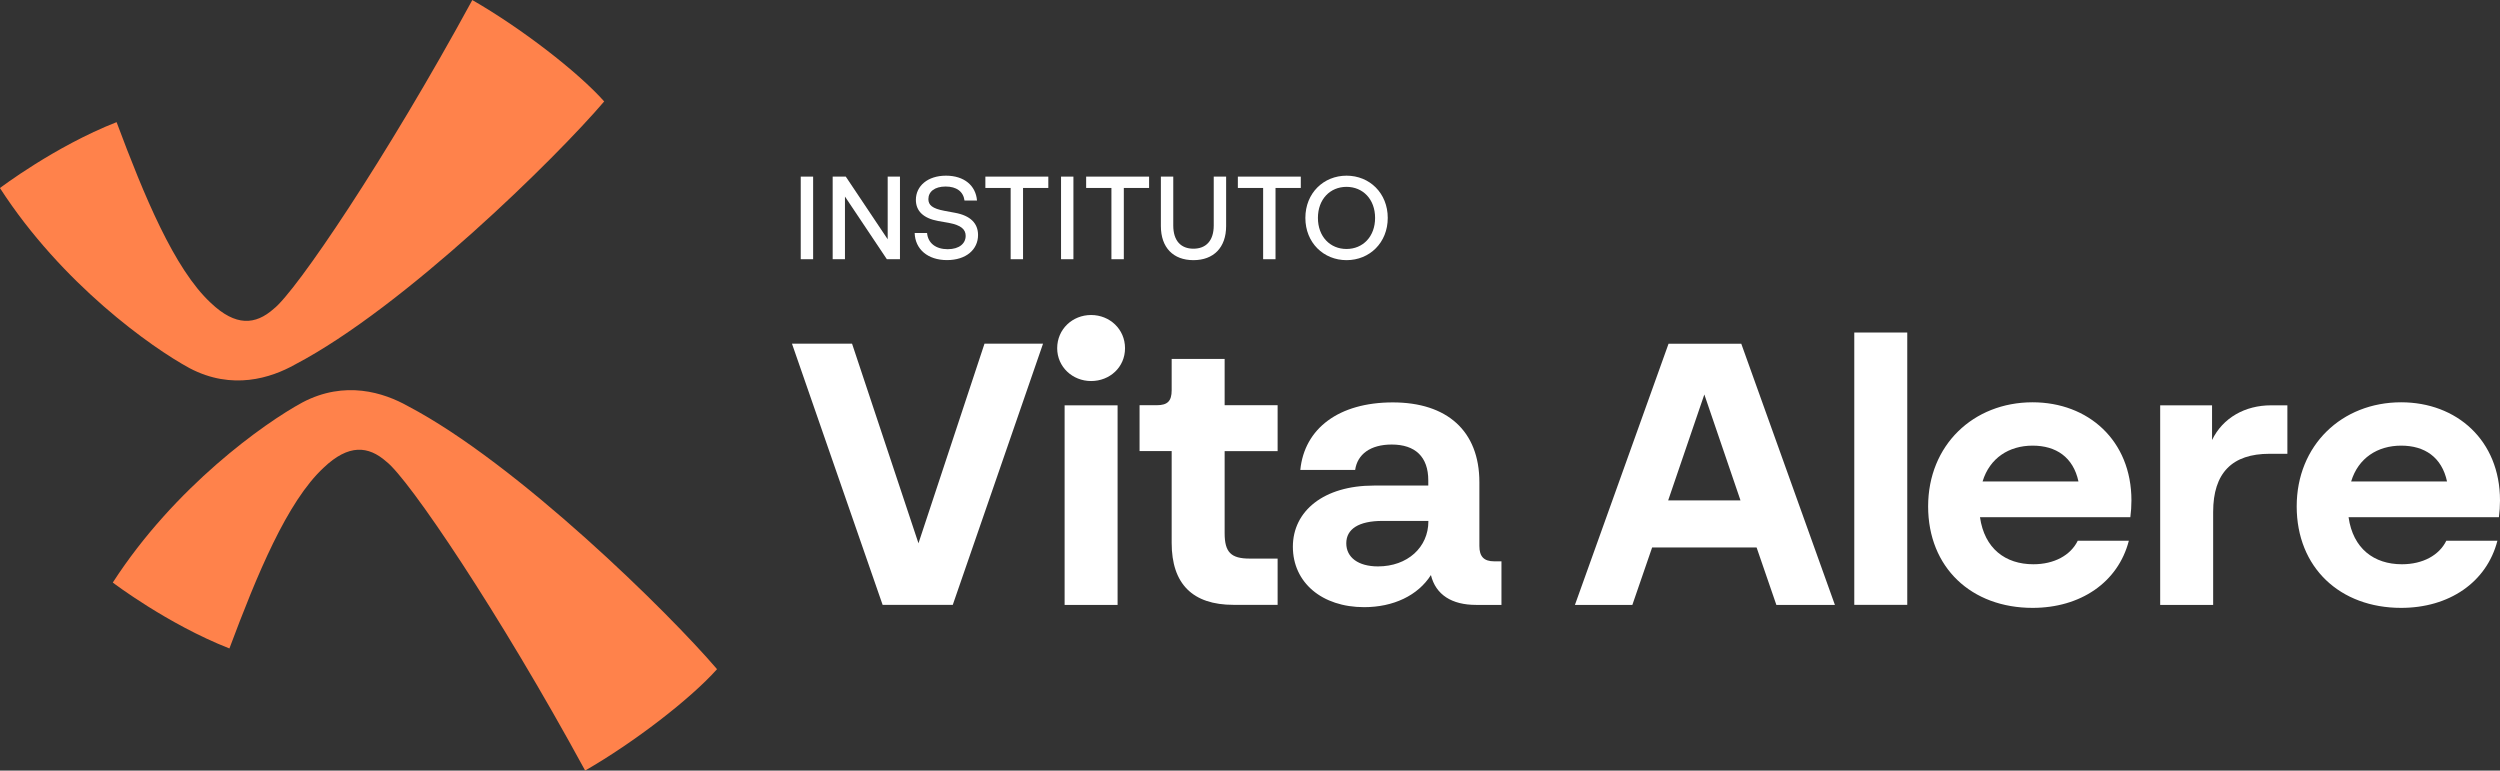
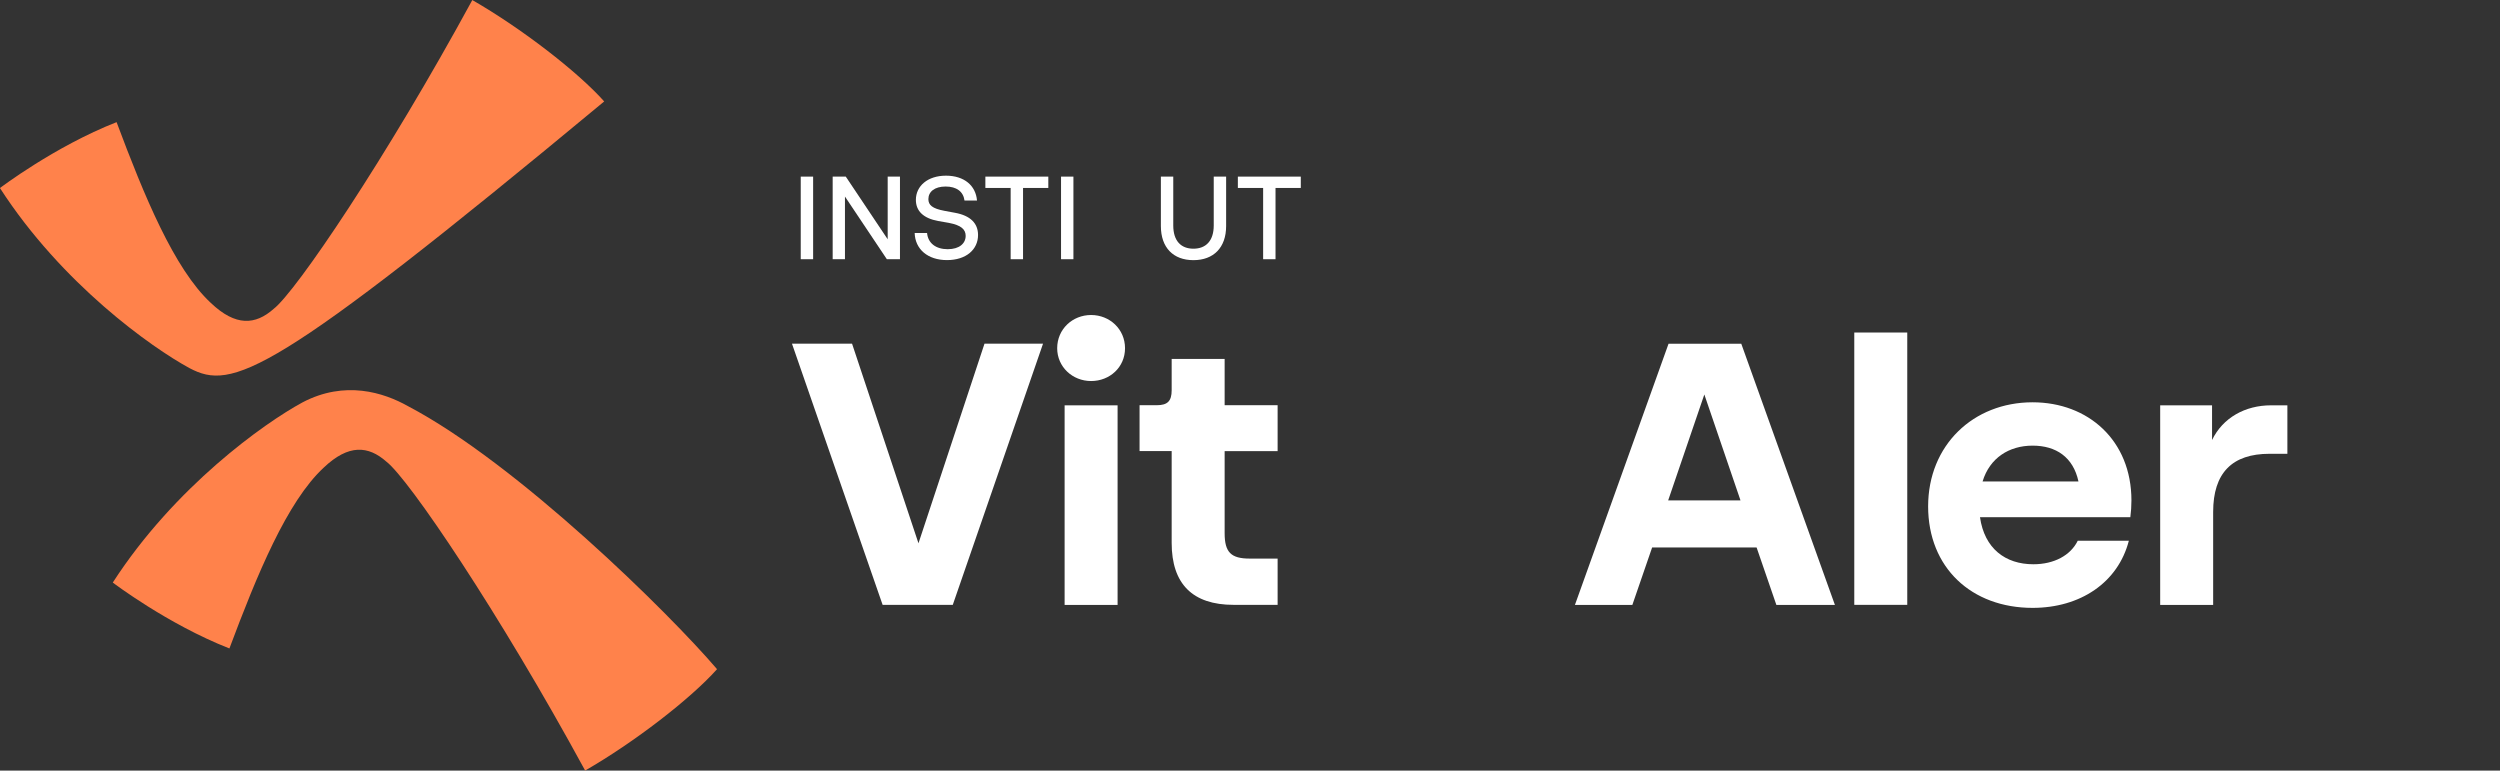
<svg xmlns="http://www.w3.org/2000/svg" width="279" height="86" viewBox="0 0 279 86" fill="none">
  <rect x="0" y="0" width="279" height="86" fill="#333333" stroke="none" />
  <g clip-path="url(#clip0_4_113)">
    <path d="M109.863 38.357H116.402L106.33 67.501H98.5L88.385 38.357H95.09L102.501 60.63L109.869 38.357H109.863Z" fill="white" />
    <path d="M117.982 38.861C117.982 36.734 119.69 35.155 121.767 35.155C123.844 35.155 125.553 36.734 125.553 38.861C125.553 40.987 123.844 42.524 121.767 42.524C119.69 42.524 117.982 40.944 117.982 38.861ZM118.811 67.507V45.234H124.723V67.507H118.811Z" fill="white" />
    <path d="M142.582 50.347H136.67V59.505C136.67 61.631 137.377 62.338 139.46 62.338H142.582V67.501H137.672C133.093 67.501 130.758 65.171 130.758 60.587V50.341H127.175V45.222H129.093C130.297 45.222 130.758 44.761 130.758 43.556V40.059H136.67V45.222H142.582V50.341V50.347Z" fill="white" />
-     <path d="M167.563 62.633V67.507H164.73C162.026 67.507 160.232 66.382 159.691 64.176C158.235 66.468 155.488 67.759 152.237 67.759C147.529 67.759 144.284 65.011 144.284 61.017C144.284 57.022 147.738 54.189 153.318 54.189H159.396V53.605C159.396 50.98 157.94 49.61 155.315 49.61C152.943 49.61 151.487 50.691 151.235 52.443H145.114C145.575 47.821 149.403 44.908 155.438 44.908C161.473 44.908 165.099 48.073 165.099 53.82V60.937C165.099 62.105 165.597 62.645 166.765 62.645H167.557L167.563 62.633ZM159.402 58.177V58.134H154.283C151.616 58.134 150.245 59.05 150.245 60.63C150.245 62.209 151.579 63.211 153.785 63.211C157.073 63.211 159.408 61.084 159.408 58.171L159.402 58.177Z" fill="white" />
    <path d="M198.242 67.507L196.036 61.097H184.378L182.171 67.507H175.762L186.209 38.363H194.327L204.775 67.507H198.236H198.242ZM186.166 55.848H194.241L190.204 44.023L186.166 55.848Z" fill="white" />
    <path d="M206.938 67.507V37.109H212.85V67.501H206.938V67.507Z" fill="white" />
    <path d="M237.745 57.722H220.968C221.466 61.22 223.801 62.971 226.923 62.971C229.252 62.971 231.083 61.969 231.876 60.347H237.579C236.375 65.012 232.165 67.839 226.837 67.839C220.009 67.839 215.179 63.34 215.179 56.512C215.179 49.684 220.218 44.896 226.837 44.896C233.038 44.896 237.868 49.143 237.868 55.848C237.868 56.475 237.825 57.139 237.745 57.722ZM221.257 53.728H231.956C231.372 51.023 229.461 49.733 226.837 49.733C224.213 49.733 222.05 51.109 221.257 53.728Z" fill="white" />
    <path d="M255.272 45.228V50.643H253.275C249.114 50.643 246.988 52.769 246.988 57.139V67.507H241.076V45.234H246.865V49.106C248.07 46.611 250.571 45.234 253.441 45.234H255.272V45.228Z" fill="white" />
-     <path d="M278.877 57.722H262.1C262.598 61.22 264.933 62.971 268.055 62.971C270.384 62.971 272.215 61.969 273.008 60.347H278.711C277.507 65.012 273.297 67.839 267.969 67.839C261.141 67.839 256.311 63.34 256.311 56.512C256.311 49.684 261.35 44.896 267.969 44.896C274.17 44.896 279 49.143 279 55.848C279 56.475 278.957 57.139 278.877 57.722ZM262.389 53.728H273.088C272.504 51.023 270.593 49.733 267.969 49.733C265.345 49.733 263.181 51.109 262.389 53.728Z" fill="white" />
    <path d="M89.362 28.929V19.71H90.745V28.929H89.362Z" fill="white" />
    <path d="M99.066 19.71H100.436V28.929H98.973L94.297 21.935V28.929H92.926V19.71H94.389L99.066 26.704V19.71Z" fill="white" />
    <path d="M102.077 26.003H103.46C103.564 27.146 104.449 27.81 105.764 27.81C107.079 27.81 107.768 27.153 107.768 26.323C107.768 25.61 107.282 25.137 105.887 24.872L104.701 24.664C103.042 24.362 102.212 23.545 102.212 22.303C102.212 20.761 103.527 19.605 105.568 19.605C107.608 19.605 108.898 20.712 109.034 22.383H107.639C107.51 21.382 106.754 20.816 105.531 20.816C104.308 20.816 103.607 21.394 103.607 22.224C103.607 22.881 104.043 23.275 105.396 23.527L106.582 23.748C108.308 24.061 109.15 24.934 109.15 26.225C109.15 27.847 107.823 29.027 105.684 29.027C103.546 29.027 102.126 27.816 102.077 25.997V26.003Z" fill="white" />
    <path d="M116.992 19.71V20.976H114.171V28.929H112.789V20.976H109.968V19.71H116.986H116.992Z" fill="white" />
    <path d="M118.412 28.929V19.71H119.794V28.929H118.412Z" fill="white" />
-     <path d="M128.238 19.71V20.976H125.418V28.929H124.035V20.976H121.214V19.71H128.232H128.238Z" fill="white" />
    <path d="M129.554 25.229V19.71H130.936V25.161C130.936 26.888 131.803 27.755 133.186 27.755C134.568 27.755 135.453 26.888 135.453 25.161V19.71H136.836V25.229C136.836 27.638 135.429 29.033 133.186 29.033C130.942 29.033 129.554 27.638 129.554 25.229Z" fill="white" />
    <path d="M145.169 19.71V20.976H142.348V28.929H140.966V20.976H138.145V19.71H145.163H145.169Z" fill="white" />
-     <path d="M145.679 24.319C145.679 21.554 147.707 19.605 150.276 19.605C152.845 19.605 154.873 21.554 154.873 24.319C154.873 27.085 152.845 29.033 150.276 29.033C147.707 29.033 145.679 27.085 145.679 24.319ZM153.46 24.319C153.46 22.236 152.101 20.853 150.27 20.853C148.439 20.853 147.08 22.236 147.08 24.319C147.08 26.403 148.439 27.786 150.27 27.786C152.101 27.786 153.46 26.403 153.46 24.319Z" fill="white" />
    <path d="M12.592 65.017C12.592 65.017 18.67 69.645 25.602 72.368C28.681 64.151 32.024 55.995 36.123 52.191C38.901 49.548 41.101 49.733 43.129 51.527C45.612 53.438 55.684 68.318 65.302 85.993C70.759 82.859 77.071 77.992 80.021 74.679C74.692 68.428 57.725 51.718 45.508 45.314C42.834 43.814 38.502 42.407 33.745 44.914C29.486 47.225 19.487 54.33 12.592 65.005V65.017Z" fill="#FF824B" />
-     <path d="M0 20.982C0 20.982 6.078 16.354 13.01 13.631C16.089 21.849 19.432 30.004 23.531 33.809C26.309 36.451 28.509 36.267 30.537 34.472C33.02 32.561 43.092 17.682 52.71 0.006C58.167 3.14 64.479 8.008 67.428 11.32C62.1 17.571 45.133 34.282 32.915 40.686C30.242 42.185 25.91 43.593 21.153 41.085C16.894 38.774 6.895 31.67 0 20.994L0 20.982Z" fill="#FF824B" />
+     <path d="M0 20.982C0 20.982 6.078 16.354 13.01 13.631C16.089 21.849 19.432 30.004 23.531 33.809C26.309 36.451 28.509 36.267 30.537 34.472C33.02 32.561 43.092 17.682 52.71 0.006C58.167 3.14 64.479 8.008 67.428 11.32C30.242 42.185 25.91 43.593 21.153 41.085C16.894 38.774 6.895 31.67 0 20.994L0 20.982Z" fill="#FF824B" />
  </g>
  <defs>
    <clipPath id="clip0_4_113">
      <rect width="279" height="86" fill="white" />
    </clipPath>
  </defs>
</svg>